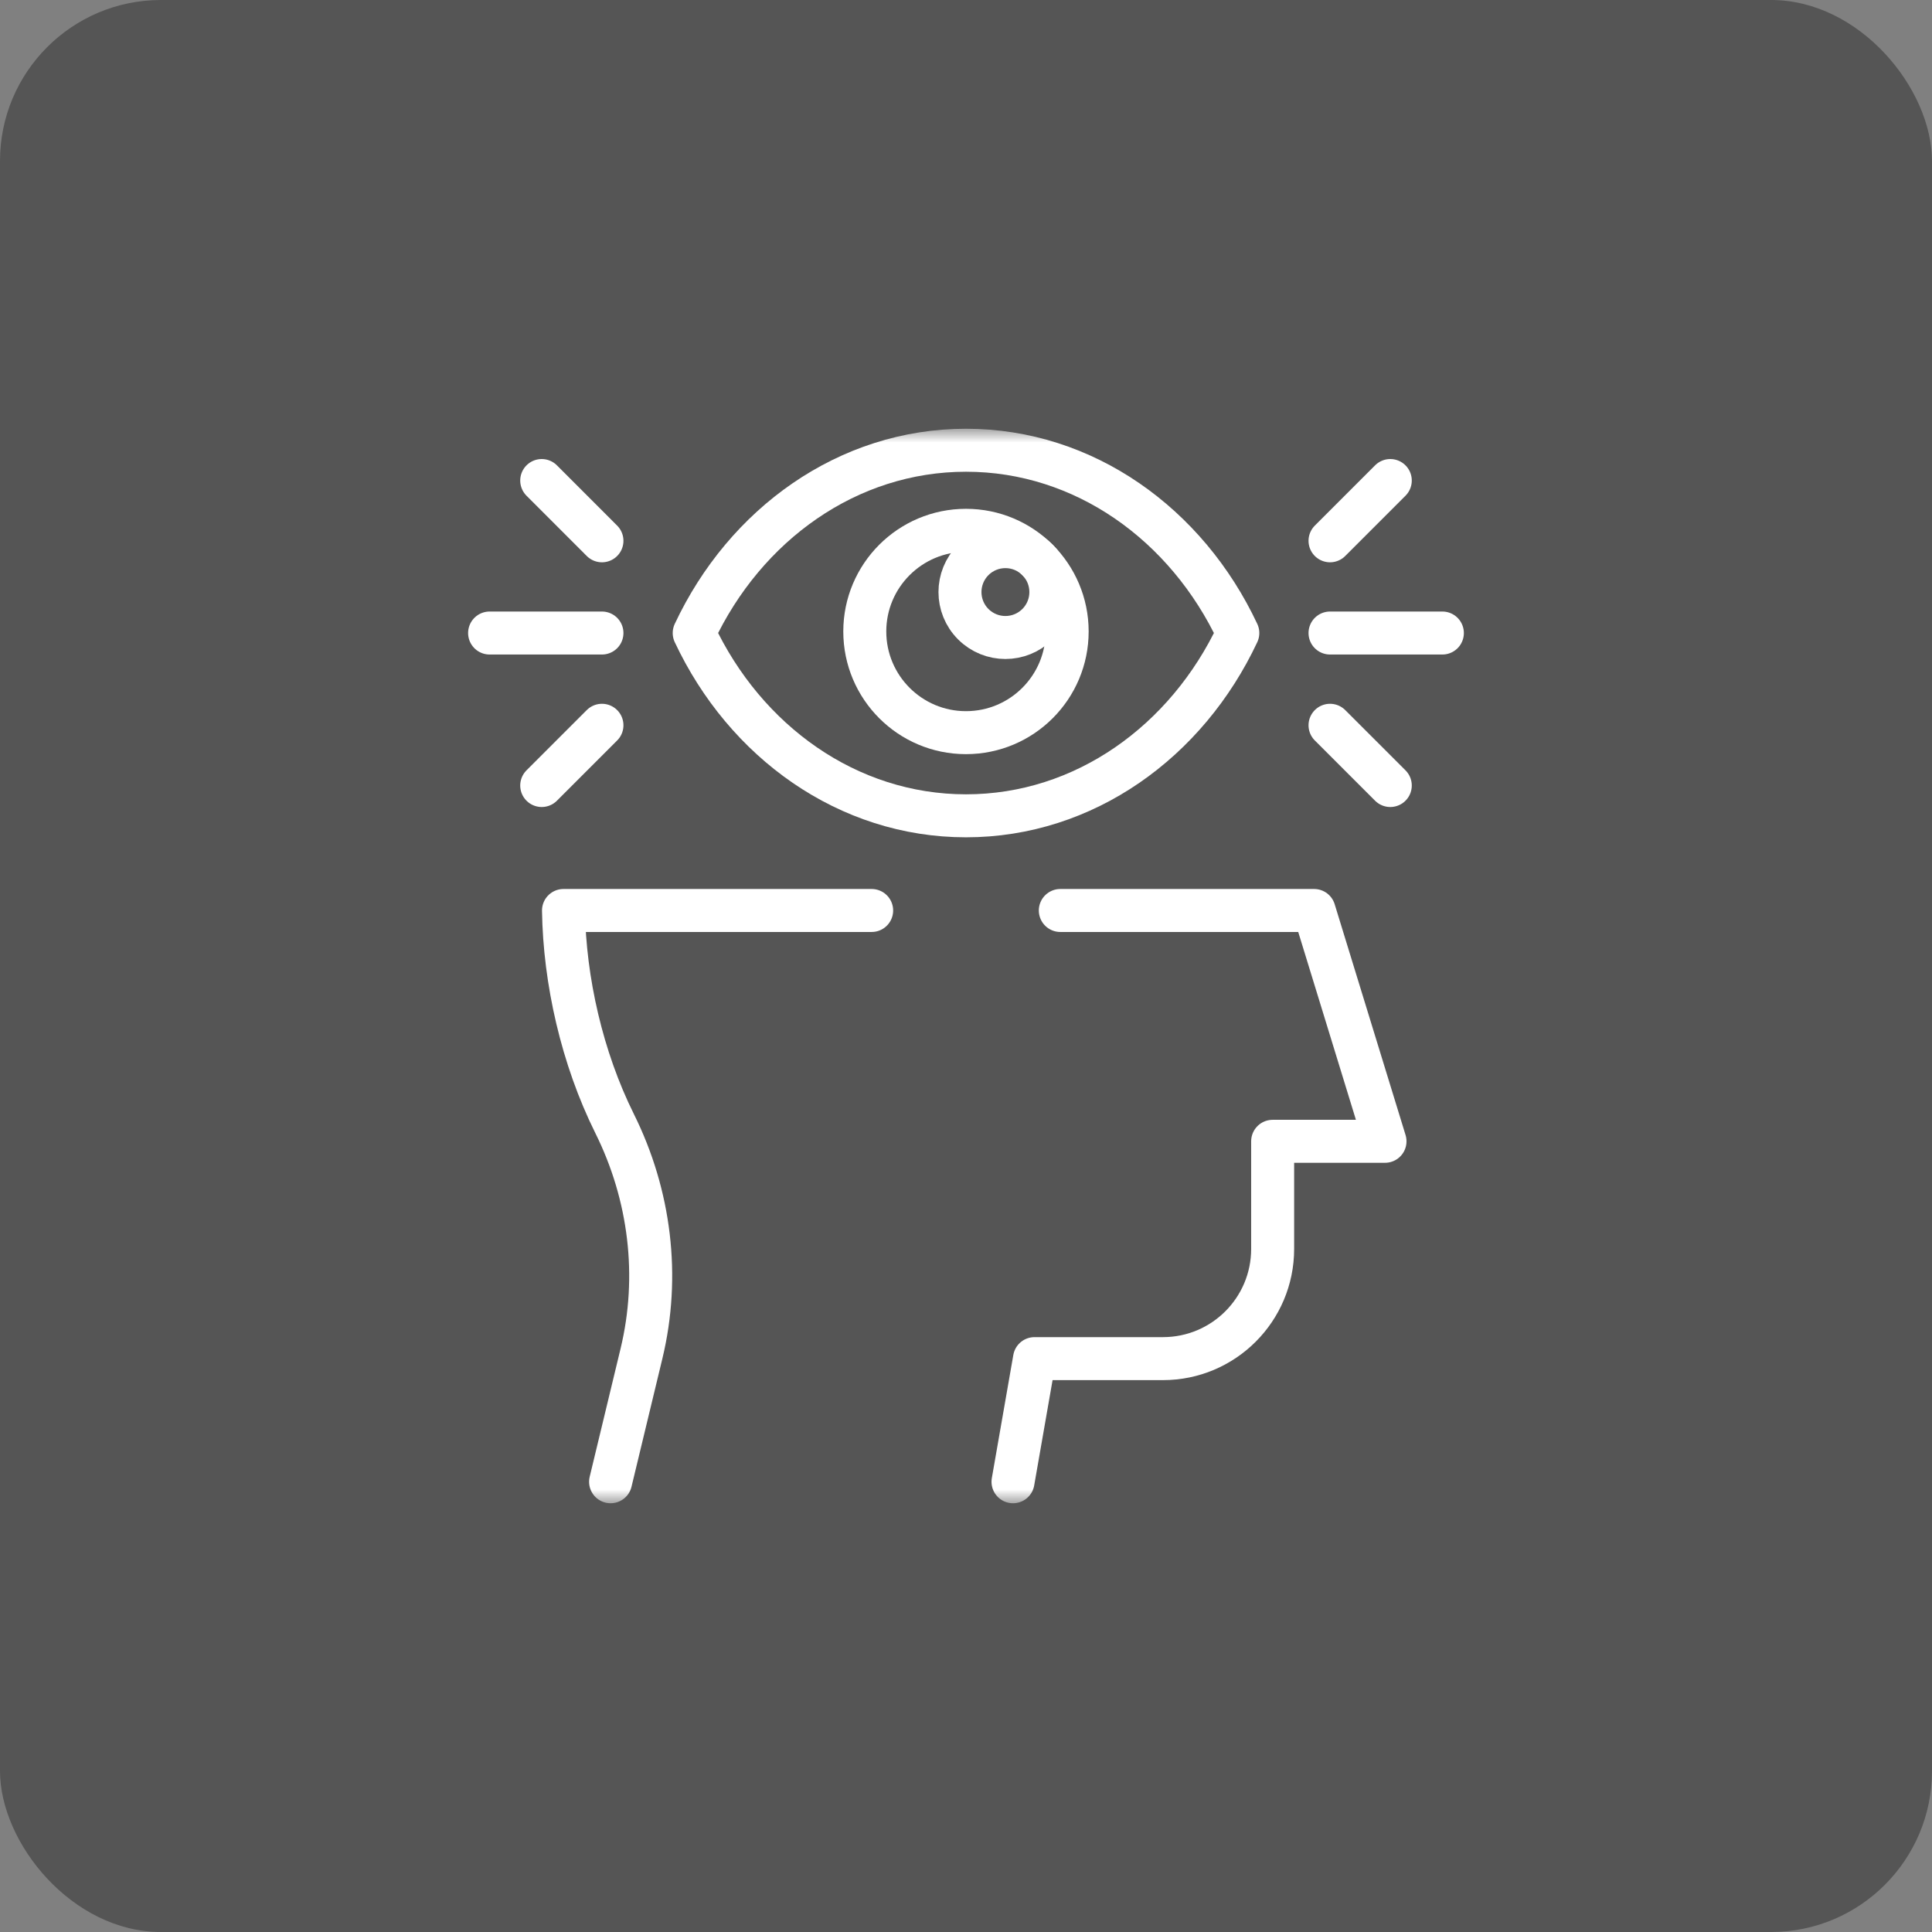
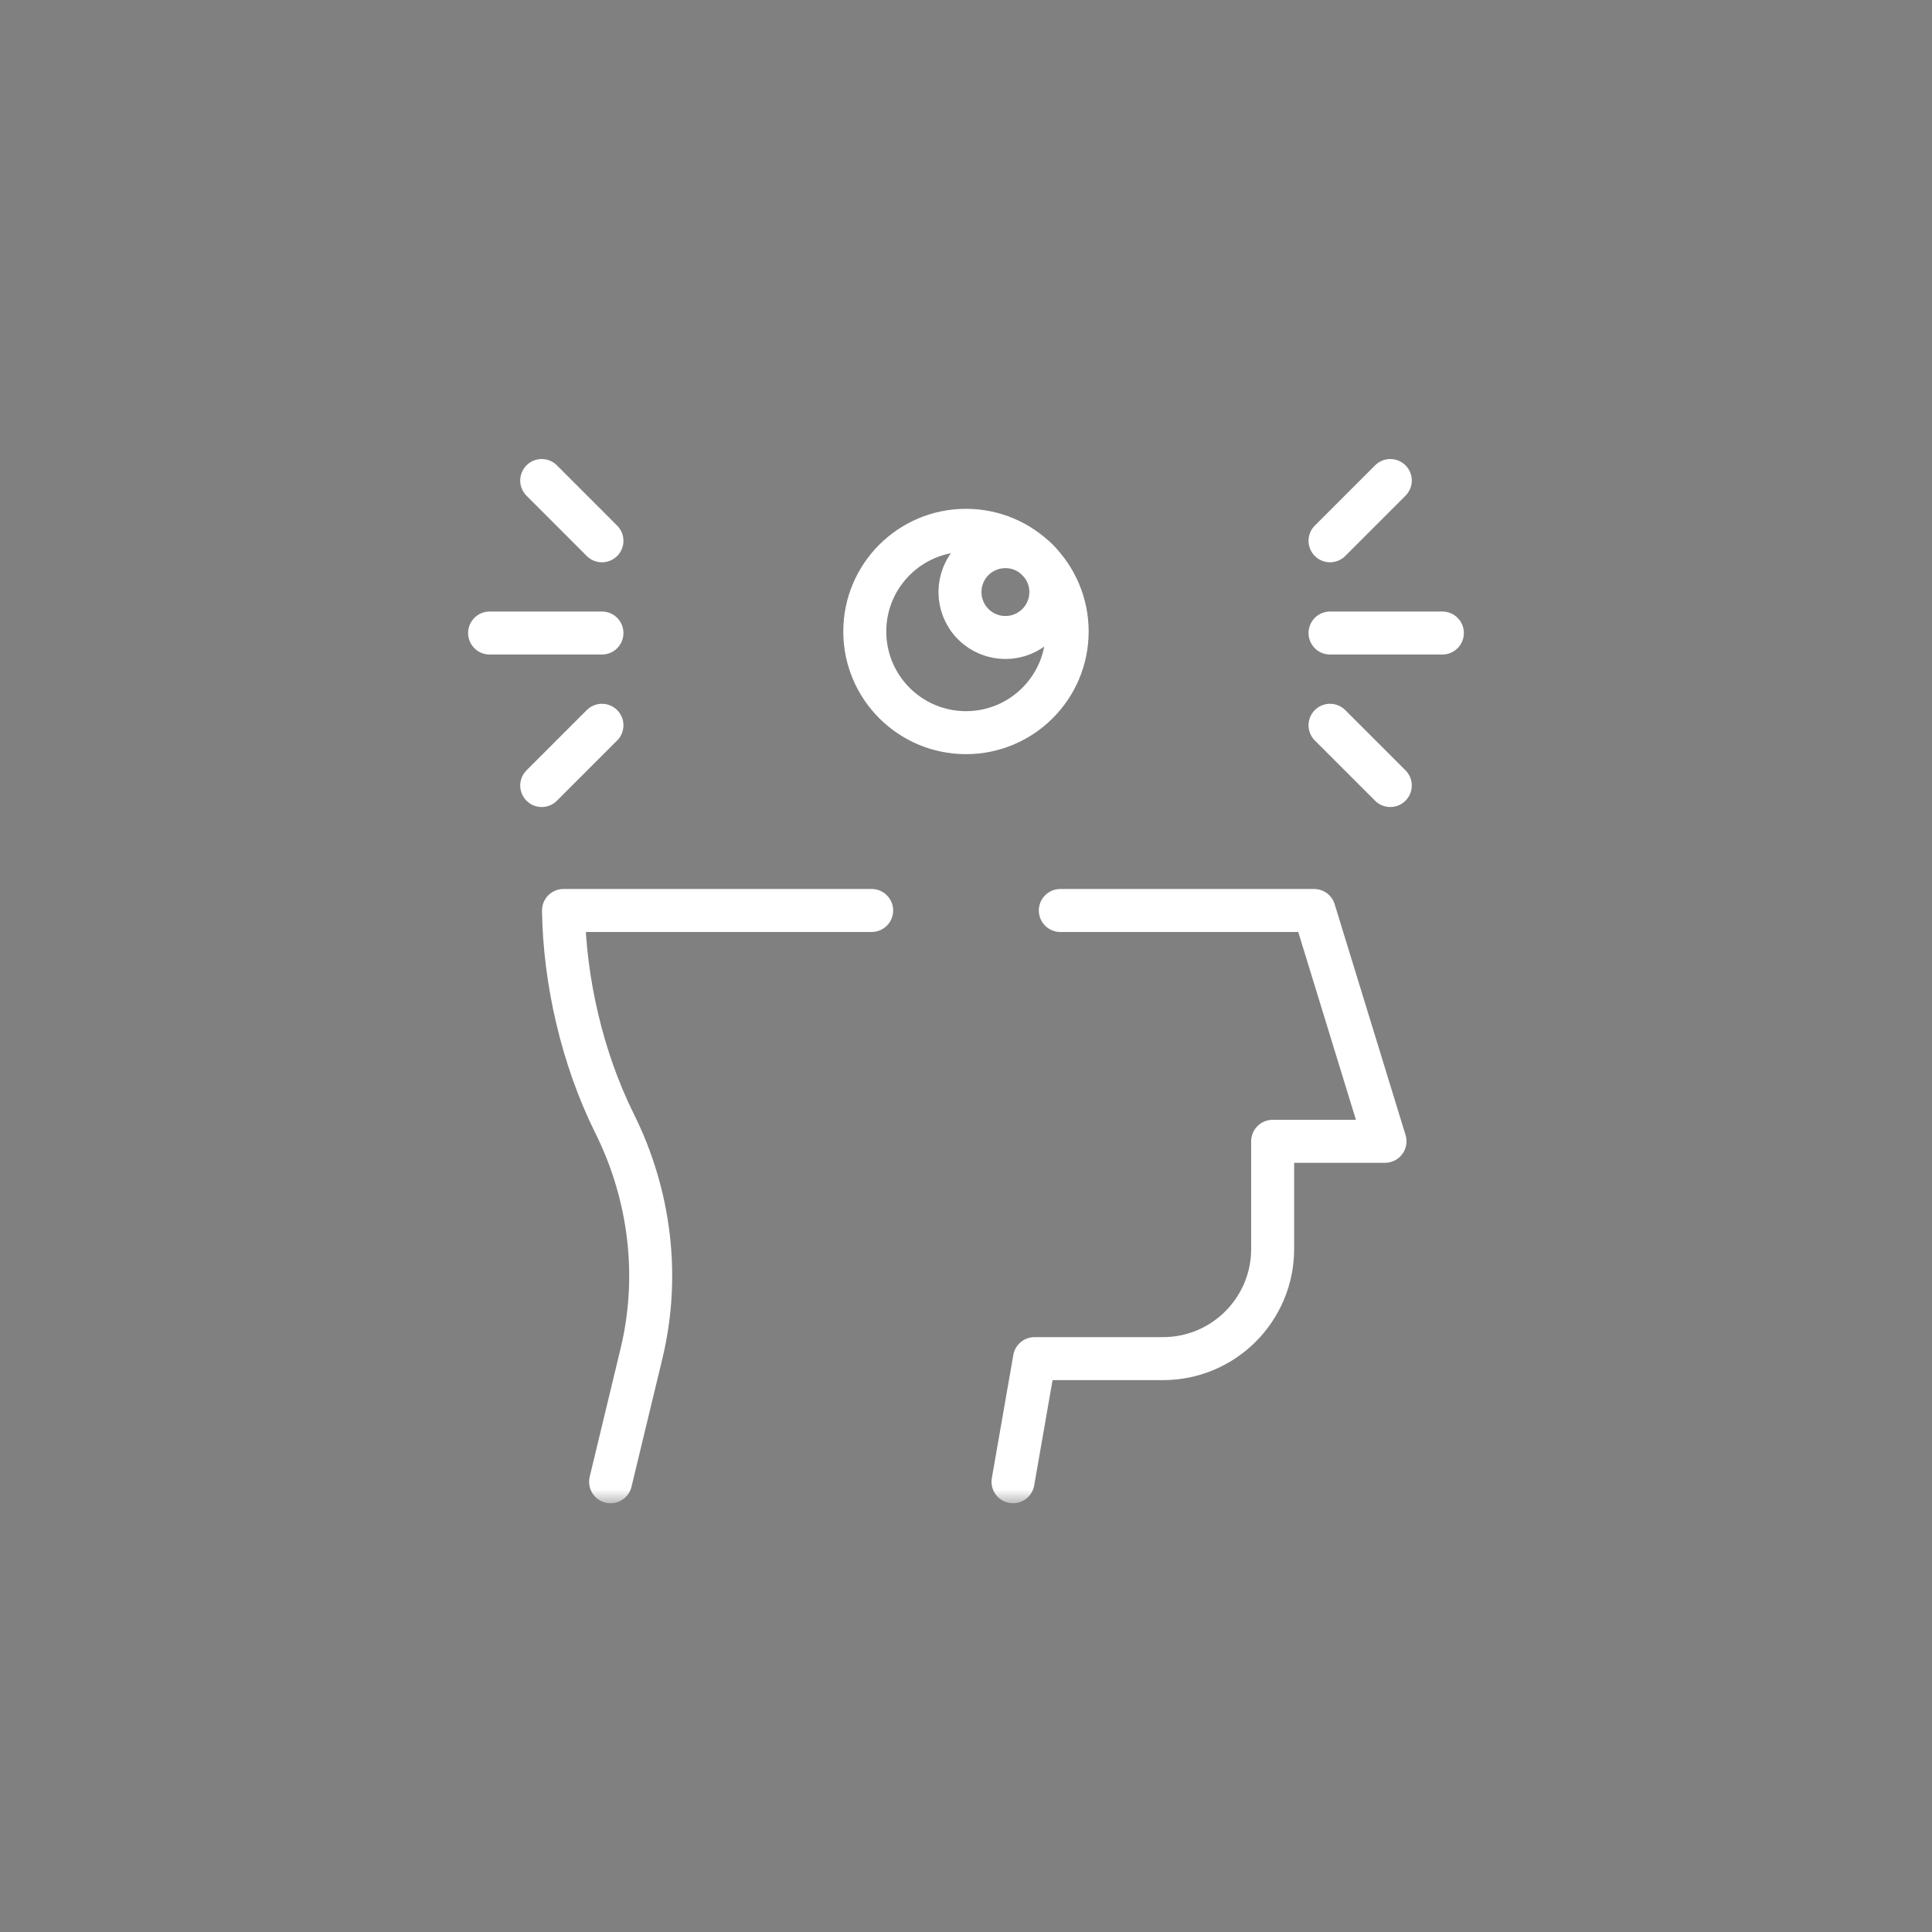
<svg xmlns="http://www.w3.org/2000/svg" width="72" height="72" viewBox="0 0 72 72" fill="none">
  <rect x="0" y="0" width="72" height="72" fill="#808080" stroke="none" />
-   <rect width="72" height="72" rx="6" fill="#1C1C1C" fill-opacity="0.43" />
  <mask id="mask0_1110_1011" style="mask-type:luminance" maskUnits="userSpaceOnUse" x="16" y="16" width="40" height="40">
    <path d="M16 16H56V56H16V16Z" fill="white" />
  </mask>
  <g mask="url(#mask0_1110_1011)">
    <path d="M32.484 33.931H21C21.038 36.537 21.69 39.429 22.905 41.873C24.226 44.531 24.602 47.559 23.906 50.444L22.755 55.221" stroke="white" stroke-width="1.602" stroke-miterlimit="10" stroke-linecap="round" stroke-linejoin="round" />
    <path d="M37.752 55.221L38.553 50.632H43.341C45.598 50.632 47.428 48.802 47.428 46.544V42.533H51.615L48.973 33.931H39.515" stroke="white" stroke-width="1.602" stroke-miterlimit="10" stroke-linecap="round" stroke-linejoin="round" />
    <path d="M38.666 23.262C39.328 22.601 39.328 21.528 38.666 20.867C38.005 20.206 36.933 20.206 36.271 20.867C35.61 21.528 35.61 22.601 36.271 23.262C36.933 23.923 38.005 23.923 38.666 23.262Z" stroke="white" stroke-width="1.602" stroke-miterlimit="10" stroke-linecap="round" stroke-linejoin="round" />
    <path d="M39.77 23.533C39.77 21.451 38.081 19.763 35.999 19.763C33.917 19.763 32.228 21.451 32.228 23.533C32.228 25.616 33.917 27.304 35.999 27.304C38.081 27.304 39.77 25.616 39.77 23.533Z" stroke="white" stroke-width="1.602" stroke-miterlimit="10" stroke-linecap="round" stroke-linejoin="round" />
-     <path d="M36.001 16.779C31.593 16.779 27.77 19.544 25.871 23.591C27.77 27.638 31.593 30.403 36.001 30.403C40.408 30.403 44.23 27.638 46.13 23.591C44.23 19.544 40.408 16.779 36.001 16.779Z" stroke="white" stroke-width="1.602" stroke-miterlimit="10" stroke-linecap="round" stroke-linejoin="round" />
    <path d="M49.566 23.591H53.753" stroke="white" stroke-width="1.602" stroke-miterlimit="10" stroke-linecap="round" stroke-linejoin="round" />
    <path d="M49.566 20.154L51.812 17.908" stroke="white" stroke-width="1.602" stroke-miterlimit="10" stroke-linecap="round" stroke-linejoin="round" />
    <path d="M49.566 27.029L51.812 29.274" stroke="white" stroke-width="1.602" stroke-miterlimit="10" stroke-linecap="round" stroke-linejoin="round" />
    <path d="M22.433 23.591H18.246" stroke="white" stroke-width="1.602" stroke-miterlimit="10" stroke-linecap="round" stroke-linejoin="round" />
    <path d="M22.433 20.154L20.188 17.908" stroke="white" stroke-width="1.602" stroke-miterlimit="10" stroke-linecap="round" stroke-linejoin="round" />
    <path d="M22.433 27.029L20.188 29.274" stroke="white" stroke-width="1.602" stroke-miterlimit="10" stroke-linecap="round" stroke-linejoin="round" />
  </g>
</svg>